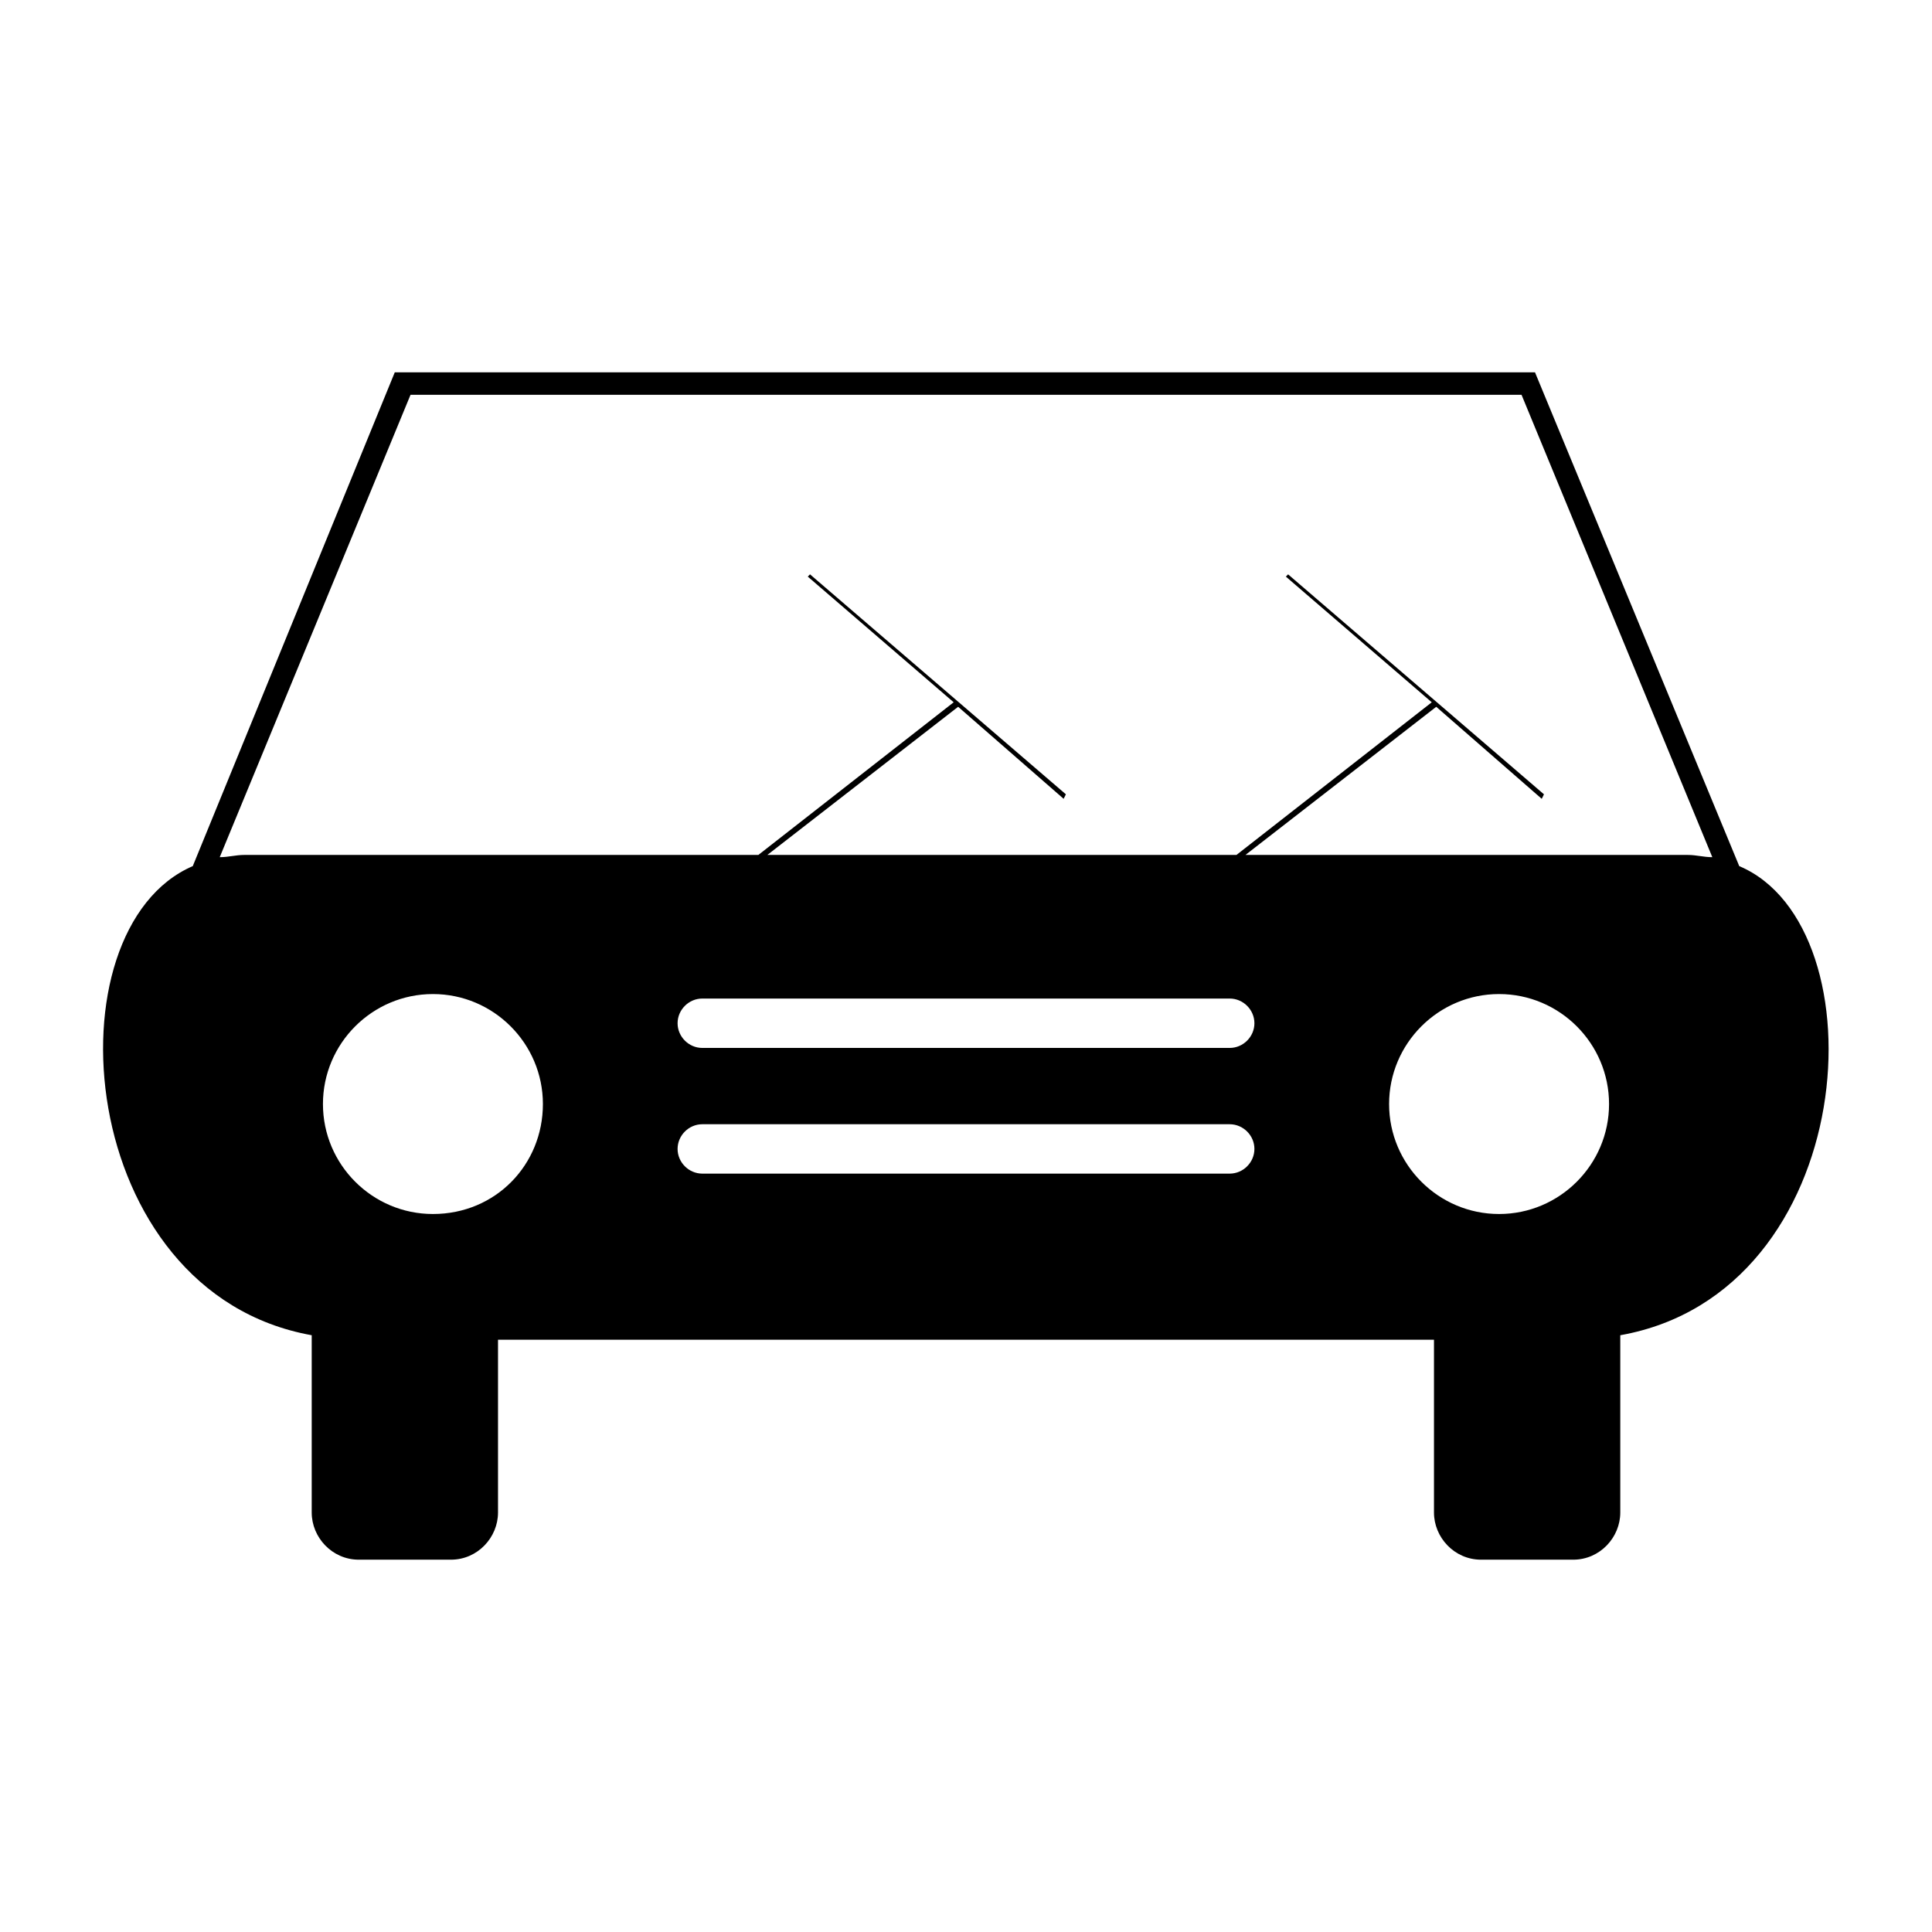
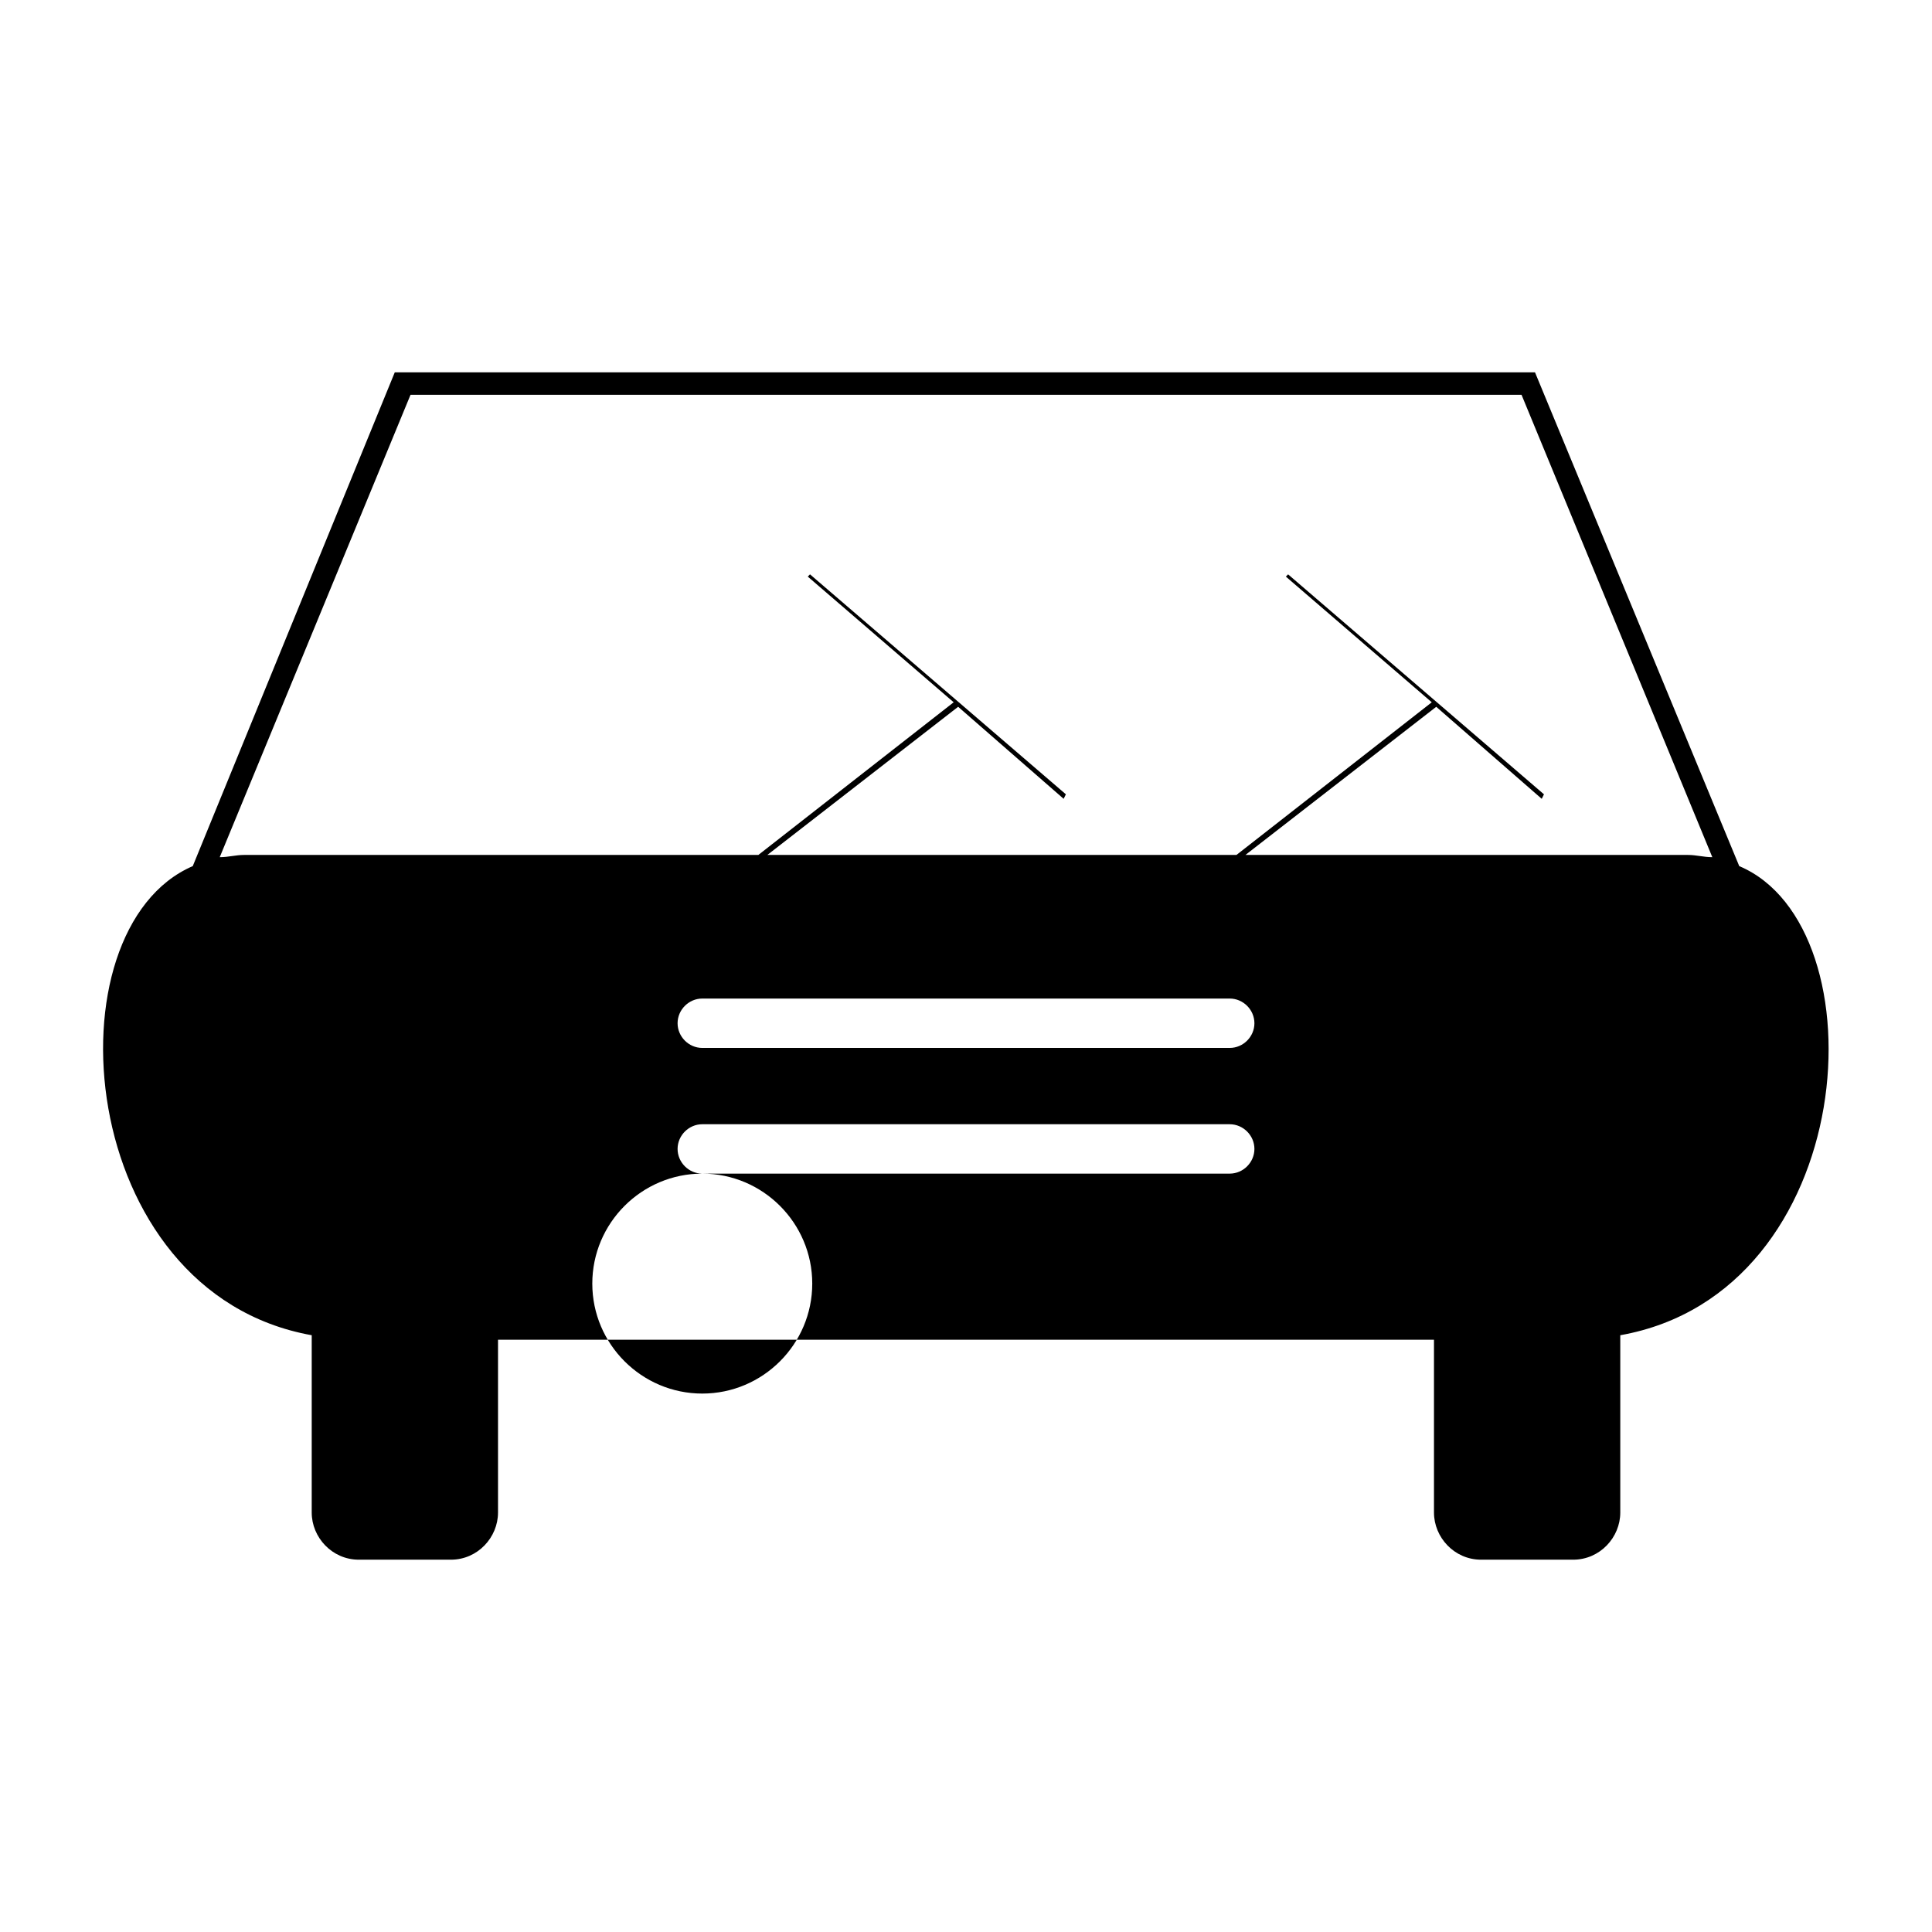
<svg xmlns="http://www.w3.org/2000/svg" fill="#000000" width="800px" height="800px" version="1.1" viewBox="144 144 512 512">
-   <path d="m573.39 497.85v46.992c0 6.543-5.352 12.492-12.492 12.492h-24.387c-7.137 0-12.492-5.949-12.492-12.492v-45.801h-248.04v45.801c0 6.543-5.352 12.492-12.492 12.492h-24.387c-7.137 0-12.492-5.949-12.492-12.492v-46.992c-63.051-11.301-70.188-107.66-31.523-124.32l53.535-130.86h302.17l54.129 130.86c38.066 16.059 32.121 113.02-31.523 124.32zm-228.41-127.29 51.75-40.449-38.664-33.309 0.594-0.594 67.809 58.293-0.594 1.191-27.957-24.387-50.559 39.258h124.32l51.75-40.449-38.664-33.309 0.594-0.594 67.809 58.293-0.594 1.191-27.957-24.387-50.559 39.258h117.18c2.379 0 4.164 0.594 6.543 0.594l-50.559-122.53h-294.43l-50.559 122.53c2.379 0 4.164-0.594 6.543-0.594h136.21zm-14.871 51.152h139.78c3.57 0 6.543-2.973 6.543-6.543 0-3.57-2.973-6.543-6.543-6.543h-139.78c-3.57 0-6.543 2.973-6.543 6.543 0 3.57 2.973 6.543 6.543 6.543zm0 33.309h139.78c3.57 0 6.543-2.973 6.543-6.543 0-3.57-2.973-6.543-6.543-6.543h-139.78c-3.57 0-6.543 2.973-6.543 6.543 0 3.57 2.973 6.543 6.543 6.543zm211.16-47.586c-16.059 0-29.145 13.086-29.145 29.145s13.086 29.145 29.145 29.145 29.145-13.086 29.145-29.145-13.086-29.145-29.145-29.145zm-282.54 0c-16.059 0-29.145 13.086-29.145 29.145s13.086 29.145 29.145 29.145c16.656 0 29.145-13.086 29.145-29.145s-13.086-29.145-29.145-29.145z" />
+   <path d="m573.39 497.85v46.992c0 6.543-5.352 12.492-12.492 12.492h-24.387c-7.137 0-12.492-5.949-12.492-12.492v-45.801h-248.04v45.801c0 6.543-5.352 12.492-12.492 12.492h-24.387c-7.137 0-12.492-5.949-12.492-12.492v-46.992c-63.051-11.301-70.188-107.66-31.523-124.32l53.535-130.86h302.17l54.129 130.86c38.066 16.059 32.121 113.02-31.523 124.32zm-228.41-127.29 51.75-40.449-38.664-33.309 0.594-0.594 67.809 58.293-0.594 1.191-27.957-24.387-50.559 39.258h124.32l51.75-40.449-38.664-33.309 0.594-0.594 67.809 58.293-0.594 1.191-27.957-24.387-50.559 39.258h117.18c2.379 0 4.164 0.594 6.543 0.594l-50.559-122.53h-294.43l-50.559 122.53c2.379 0 4.164-0.594 6.543-0.594h136.21zm-14.871 51.152h139.78c3.57 0 6.543-2.973 6.543-6.543 0-3.57-2.973-6.543-6.543-6.543h-139.78c-3.57 0-6.543 2.973-6.543 6.543 0 3.57 2.973 6.543 6.543 6.543zm0 33.309h139.78c3.57 0 6.543-2.973 6.543-6.543 0-3.57-2.973-6.543-6.543-6.543h-139.78c-3.57 0-6.543 2.973-6.543 6.543 0 3.57 2.973 6.543 6.543 6.543zc-16.059 0-29.145 13.086-29.145 29.145s13.086 29.145 29.145 29.145 29.145-13.086 29.145-29.145-13.086-29.145-29.145-29.145zm-282.54 0c-16.059 0-29.145 13.086-29.145 29.145s13.086 29.145 29.145 29.145c16.656 0 29.145-13.086 29.145-29.145s-13.086-29.145-29.145-29.145z" />
</svg>